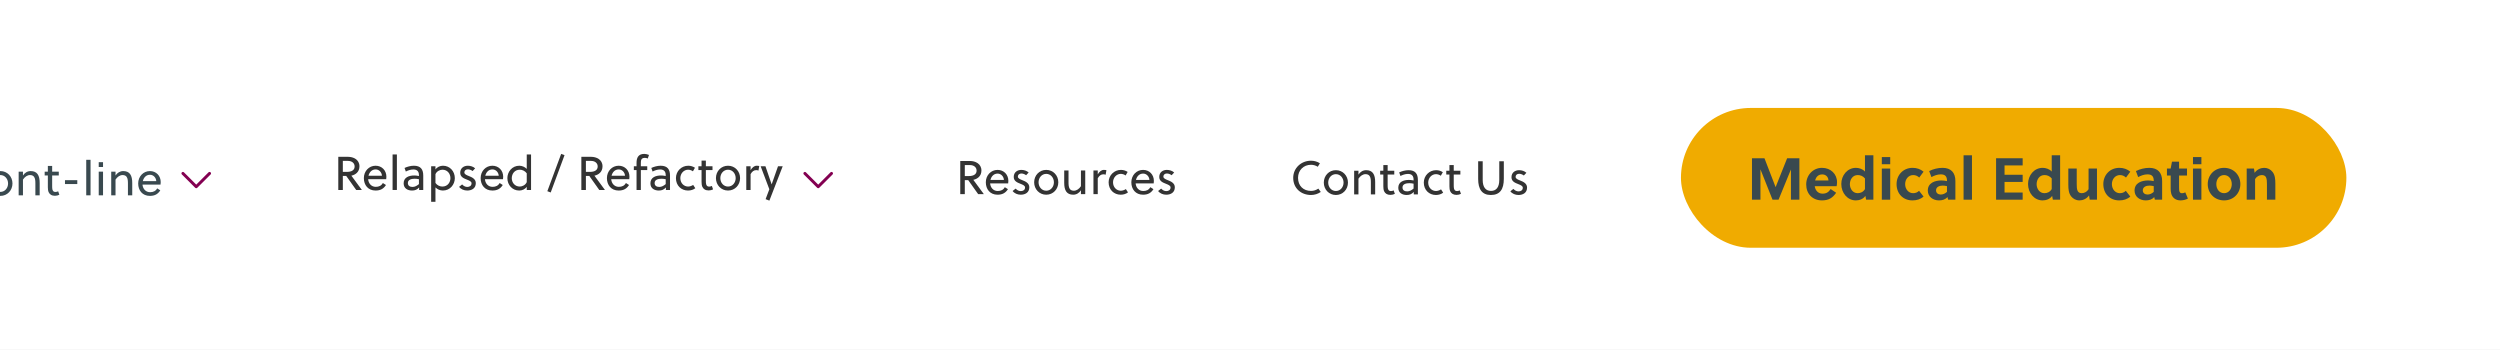
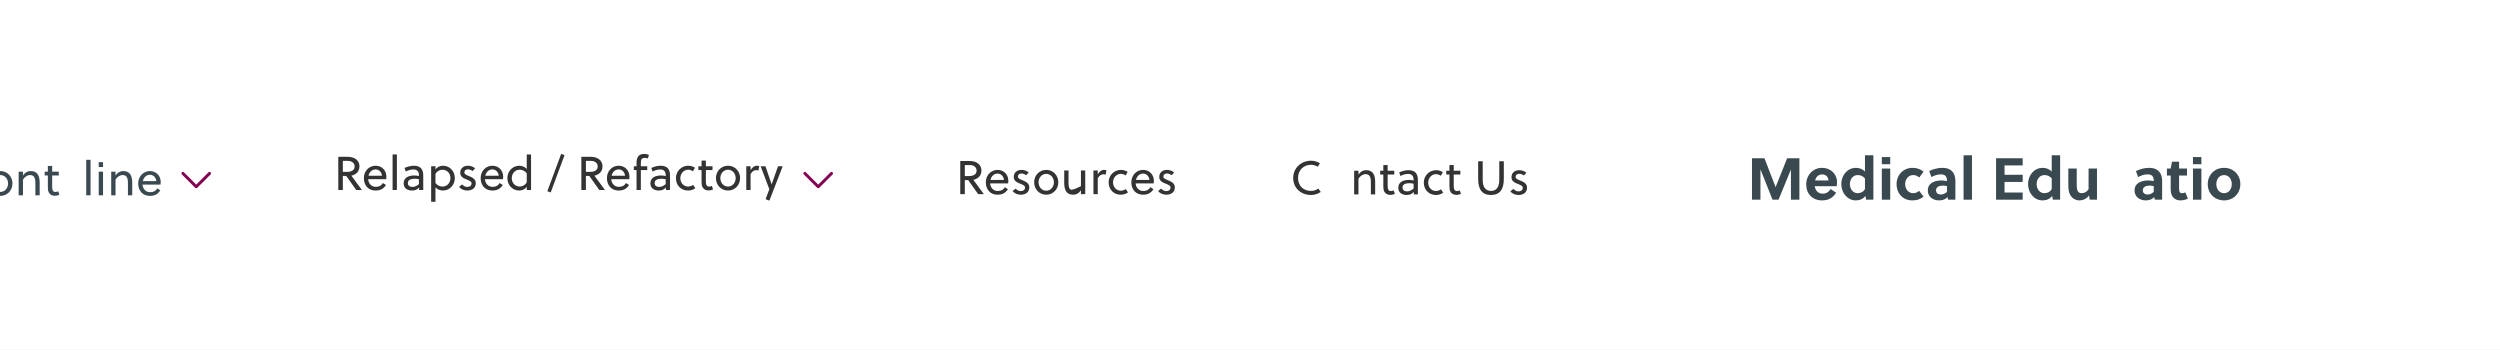
<svg xmlns="http://www.w3.org/2000/svg" width="579" height="81" viewBox="0 0 579 81" fill="none">
  <rect x="0" y="0" width="579" height="81" fill="#808080" stroke="none" />
  <g clip-path="url(#clip0_318_10155)">
    <rect width="579" height="81" fill="white" />
    <rect width="580" height="81" fill="white" />
    <path d="M-7.69 41.957V41.014H-10.531V38.502H-7.69V37.559H-11.583V45.236H-10.531V41.957H-7.69Z" fill="#39494F" />
    <path d="M-5.221 39.753H-6.219V45.236H-5.221V41.562C-4.881 40.97 -4.476 40.641 -3.916 40.641C-3.708 40.641 -3.565 40.674 -3.401 40.751L-3.215 39.687C-3.423 39.643 -3.576 39.621 -3.807 39.621C-4.399 39.621 -4.892 40.071 -5.221 40.663V39.753Z" fill="#39494F" />
    <path d="M0.091 39.621C-1.51 39.621 -2.705 40.893 -2.705 42.494C-2.705 44.096 -1.51 45.368 0.091 45.368C1.692 45.368 2.888 44.096 2.888 42.494C2.888 40.893 1.692 39.621 0.091 39.621ZM1.868 42.494C1.868 43.558 1.122 44.446 0.091 44.446C-0.94 44.446 -1.686 43.558 -1.686 42.494C-1.686 41.431 -0.94 40.542 0.091 40.542C1.122 40.542 1.868 41.431 1.868 42.494Z" fill="#39494F" />
    <path d="M4.321 39.753V45.236H5.319V41.595C5.714 40.981 6.317 40.542 6.953 40.542C7.436 40.542 7.732 40.718 7.908 40.981C8.171 41.376 8.193 41.957 8.193 42.494V45.236H9.191V42.385C9.191 41.551 9.07 40.816 8.697 40.312C8.379 39.884 7.875 39.621 7.107 39.621C6.372 39.621 5.725 40.005 5.319 40.652V39.753H4.321Z" fill="#39494F" />
    <path d="M13.615 40.63V39.753H12.08V38.437H11.082V39.753H10.347V40.63H11.082V43.35C11.082 43.777 11.126 44.183 11.257 44.49C11.488 45.006 11.959 45.346 12.727 45.346C13.089 45.346 13.473 45.247 13.747 45.104L13.473 44.304C13.297 44.392 13.078 44.457 12.858 44.457C12.31 44.457 12.124 44.117 12.091 43.536C12.08 43.372 12.08 43.251 12.08 43.108V40.63H13.615Z" fill="#39494F" />
-     <path d="M17.9 42.626V41.727H15.049V42.626H17.9Z" fill="#39494F" />
    <path d="M20.97 37.011H19.972V45.236H20.97V37.011Z" fill="#39494F" />
    <path d="M23.863 45.236V39.753H22.865V45.236H23.863ZM23.863 38.678V37.559H22.865V38.678H23.863Z" fill="#39494F" />
    <path d="M25.758 39.753V45.236H26.756V41.595C27.151 40.981 27.754 40.542 28.39 40.542C28.872 40.542 29.169 40.718 29.344 40.981C29.607 41.376 29.629 41.957 29.629 42.494V45.236H30.627V42.385C30.627 41.551 30.506 40.816 30.134 40.312C29.816 39.884 29.311 39.621 28.543 39.621C27.809 39.621 27.162 40.005 26.756 40.652V39.753H25.758Z" fill="#39494F" />
    <path d="M37.179 42.747C37.201 42.604 37.223 42.363 37.223 42.176C37.223 40.707 36.17 39.621 34.722 39.621C33.198 39.621 32.003 40.86 32.003 42.494C32.003 44.096 32.979 45.368 34.722 45.368C35.83 45.368 36.576 44.962 37.124 44.084L36.4 43.624C36.071 44.249 35.49 44.512 34.766 44.512C33.714 44.512 33.067 43.69 33.001 42.747H37.179ZM34.733 40.477C35.556 40.477 36.148 41.167 36.192 41.946H33.078C33.275 41.123 33.845 40.477 34.733 40.477Z" fill="#39494F" />
    <g clip-path="url(#clip1_318_10155)">
      <path d="M42.364 40.161L45.448 43.246L48.532 40.161" stroke="#830051" stroke-width="0.685" stroke-linecap="round" stroke-linejoin="round" />
    </g>
    <path d="M83.809 43.997L81.375 40.685C82.318 40.488 83.25 39.83 83.25 38.525C83.25 36.934 81.802 36.32 80.629 36.32H78.348V43.997H79.401V40.751H80.19L82.493 43.997H83.809ZM82.131 38.557C82.131 39.435 81.375 39.808 80.355 39.808H79.401V37.263H80.574C81.506 37.263 82.131 37.779 82.131 38.557Z" fill="#333333" />
    <path d="M89.445 41.508C89.467 41.365 89.489 41.124 89.489 40.937C89.489 39.468 88.436 38.382 86.988 38.382C85.464 38.382 84.269 39.621 84.269 41.255C84.269 42.856 85.245 44.129 86.988 44.129C88.096 44.129 88.842 43.723 89.39 42.846L88.666 42.385C88.337 43.01 87.756 43.273 87.032 43.273C85.98 43.273 85.332 42.451 85.267 41.508H89.445ZM86.999 39.237C87.822 39.237 88.414 39.928 88.458 40.707H85.343C85.541 39.885 86.111 39.237 86.999 39.237Z" fill="#333333" />
    <path d="M91.919 35.772H90.921V43.997H91.919V35.772Z" fill="#333333" />
    <path d="M98.025 43.997V40.663C98.025 39.248 97.444 38.382 95.853 38.382C95.097 38.382 94.263 38.623 93.693 38.898L93.989 39.731C94.428 39.49 95.097 39.248 95.733 39.248C96.632 39.248 97.027 39.731 97.027 40.564V40.762C96.555 40.663 96.204 40.641 95.93 40.641C94.724 40.641 93.485 41.069 93.485 42.462C93.485 43.635 94.417 44.129 95.426 44.129C96.128 44.129 96.621 43.92 97.071 43.416V43.997H98.025ZM97.027 42.637C96.588 43.01 96.106 43.295 95.546 43.295C94.965 43.295 94.461 43.054 94.461 42.385C94.461 41.562 95.36 41.398 96.04 41.398C96.314 41.398 96.621 41.42 97.027 41.508V42.637Z" fill="#333333" />
    <path d="M99.855 38.514V46.739H100.853V43.405C101.292 43.854 101.928 44.129 102.575 44.129C104.253 44.129 105.338 42.714 105.338 41.266C105.338 39.654 104.176 38.382 102.597 38.382C101.939 38.382 101.248 38.678 100.853 39.248V38.514H99.855ZM100.853 40.345C101.127 39.665 101.873 39.303 102.465 39.303C103.606 39.303 104.319 40.224 104.319 41.244C104.319 42.188 103.715 43.207 102.443 43.207C101.873 43.207 101.226 42.911 100.853 42.374V40.345Z" fill="#333333" />
    <path d="M110.043 38.985C109.604 38.59 108.979 38.382 108.354 38.382C107.444 38.382 106.588 38.908 106.588 40.016C106.588 41.003 107.433 41.321 108.157 41.606C108.705 41.826 109.209 42.023 109.209 42.451C109.209 43.021 108.76 43.295 108.222 43.295C107.784 43.295 107.389 43.098 107.027 42.714L106.325 43.273C106.753 43.833 107.466 44.129 108.212 44.129C109.242 44.129 110.196 43.635 110.196 42.407C110.196 41.453 109.308 41.047 108.595 40.773C108.069 40.564 107.543 40.356 107.543 39.939C107.543 39.512 107.861 39.215 108.365 39.215C108.738 39.215 109.199 39.402 109.451 39.621L110.043 38.985Z" fill="#333333" />
    <path d="M116.493 41.508C116.515 41.365 116.537 41.124 116.537 40.937C116.537 39.468 115.484 38.382 114.037 38.382C112.512 38.382 111.317 39.621 111.317 41.255C111.317 42.856 112.293 44.129 114.037 44.129C115.144 44.129 115.89 43.723 116.438 42.846L115.715 42.385C115.386 43.01 114.804 43.273 114.081 43.273C113.028 43.273 112.381 42.451 112.315 41.508H116.493ZM114.048 39.237C114.87 39.237 115.462 39.928 115.506 40.707H112.392C112.589 39.885 113.159 39.237 114.048 39.237Z" fill="#333333" />
    <path d="M120.25 44.129C120.908 44.129 121.599 43.843 121.994 43.262V43.997H122.992V35.772H121.994V39.117C121.555 38.667 120.908 38.382 120.272 38.382C118.594 38.382 117.508 39.797 117.508 41.255C117.508 42.856 118.671 44.129 120.25 44.129ZM120.382 43.207C119.241 43.207 118.528 42.286 118.528 41.277C118.528 40.323 119.131 39.303 120.404 39.303C120.963 39.303 121.61 39.599 121.994 40.137V42.176C121.709 42.846 120.974 43.207 120.382 43.207Z" fill="#333333" />
    <path d="M130.745 35.937L129.966 35.64L126.764 44.282L127.543 44.578L130.745 35.937Z" fill="#333333" />
    <path d="M140.103 43.997L137.668 40.685C138.611 40.488 139.543 39.83 139.543 38.525C139.543 36.934 138.096 36.32 136.922 36.32H134.641V43.997H135.694V40.751H136.484L138.787 43.997H140.103ZM138.425 38.557C138.425 39.435 137.668 39.808 136.648 39.808H135.694V37.263H136.867C137.8 37.263 138.425 37.779 138.425 38.557Z" fill="#333333" />
    <path d="M145.738 41.508C145.76 41.365 145.782 41.124 145.782 40.937C145.782 39.468 144.729 38.382 143.282 38.382C141.757 38.382 140.562 39.621 140.562 41.255C140.562 42.856 141.538 44.129 143.282 44.129C144.389 44.129 145.135 43.723 145.683 42.846L144.96 42.385C144.631 43.01 144.049 43.273 143.326 43.273C142.273 43.273 141.626 42.451 141.56 41.508H145.738ZM143.293 39.237C144.115 39.237 144.707 39.928 144.751 40.707H141.637C141.834 39.885 142.404 39.237 143.293 39.237Z" fill="#333333" />
    <path d="M150.307 35.882C149.989 35.75 149.583 35.64 149.221 35.64C148.486 35.64 148.037 35.882 147.762 36.287C147.521 36.649 147.422 37.154 147.422 37.724V38.514H146.797V39.391H147.422V43.997H148.42V39.391H149.901V38.514H148.42V37.823C148.42 37.329 148.453 36.945 148.705 36.737C148.848 36.627 149.045 36.562 149.342 36.562C149.605 36.562 149.813 36.616 150.021 36.715L150.307 35.882Z" fill="#333333" />
    <path d="M155.175 43.997V40.663C155.175 39.248 154.594 38.382 153.003 38.382C152.247 38.382 151.413 38.623 150.843 38.898L151.139 39.731C151.578 39.49 152.247 39.248 152.883 39.248C153.782 39.248 154.177 39.731 154.177 40.564V40.762C153.705 40.663 153.354 40.641 153.08 40.641C151.874 40.641 150.635 41.069 150.635 42.462C150.635 43.635 151.567 44.129 152.576 44.129C153.278 44.129 153.771 43.92 154.221 43.416V43.997H155.175ZM154.177 42.637C153.738 43.01 153.256 43.295 152.696 43.295C152.115 43.295 151.611 43.054 151.611 42.385C151.611 41.562 152.51 41.398 153.19 41.398C153.464 41.398 153.771 41.42 154.177 41.508V42.637Z" fill="#333333" />
    <path d="M160.536 42.824C160.24 43.043 159.736 43.207 159.374 43.207C158.42 43.207 157.565 42.44 157.565 41.255C157.565 40.17 158.376 39.303 159.363 39.303C159.758 39.303 160.175 39.446 160.482 39.676L160.953 38.854C160.515 38.557 159.988 38.382 159.407 38.382C157.806 38.382 156.545 39.654 156.545 41.255C156.545 42.988 157.784 44.129 159.352 44.129C160.01 44.129 160.624 43.92 161.03 43.591L160.536 42.824Z" fill="#333333" />
    <path d="M165.014 39.391V38.514H163.478V37.198H162.48V38.514H161.746V39.391H162.48V42.111C162.48 42.538 162.524 42.944 162.656 43.251C162.886 43.767 163.358 44.107 164.125 44.107C164.487 44.107 164.871 44.008 165.145 43.865L164.871 43.065C164.696 43.153 164.476 43.218 164.257 43.218C163.709 43.218 163.522 42.878 163.489 42.297C163.478 42.133 163.478 42.012 163.478 41.869V39.391H165.014Z" fill="#333333" />
    <path d="M168.608 38.382C167.006 38.382 165.811 39.654 165.811 41.255C165.811 42.856 167.006 44.129 168.608 44.129C170.209 44.129 171.404 42.856 171.404 41.255C171.404 39.654 170.209 38.382 168.608 38.382ZM170.384 41.255C170.384 42.319 169.638 43.207 168.608 43.207C167.577 43.207 166.831 42.319 166.831 41.255C166.831 40.191 167.577 39.303 168.608 39.303C169.638 39.303 170.384 40.191 170.384 41.255Z" fill="#333333" />
    <path d="M173.836 38.514H172.838V43.997H173.836V40.323C174.176 39.731 174.582 39.402 175.141 39.402C175.349 39.402 175.492 39.435 175.656 39.512L175.843 38.448C175.634 38.404 175.481 38.382 175.251 38.382C174.658 38.382 174.165 38.832 173.836 39.424V38.514Z" fill="#333333" />
    <path d="M176.171 38.514L178.178 43.833L177.312 46.124L178.189 46.465L181.271 38.514H180.185L178.726 42.67H178.705L177.279 38.514H176.171Z" fill="#333333" />
    <g clip-path="url(#clip2_318_10155)">
      <path d="M186.411 40.162L189.496 43.246L192.58 40.162" stroke="#830051" stroke-width="0.685" stroke-linecap="round" stroke-linejoin="round" />
    </g>
    <path d="M227.857 44.962L225.423 41.65C226.366 41.453 227.298 40.795 227.298 39.49C227.298 37.9 225.85 37.285 224.677 37.285H222.396V44.962H223.449V41.716H224.238L226.541 44.962H227.857ZM226.179 39.523C226.179 40.4 225.423 40.773 224.403 40.773H223.449V38.228H224.622C225.554 38.228 226.179 38.744 226.179 39.523Z" fill="#333333" />
    <path d="M233.493 42.473C233.515 42.33 233.537 42.089 233.537 41.902C233.537 40.433 232.484 39.347 231.036 39.347C229.512 39.347 228.317 40.586 228.317 42.22C228.317 43.822 229.293 45.094 231.036 45.094C232.144 45.094 232.89 44.688 233.438 43.811L232.714 43.35C232.385 43.975 231.804 44.238 231.08 44.238C230.027 44.238 229.38 43.416 229.315 42.473H233.493ZM231.047 40.203C231.87 40.203 232.462 40.893 232.506 41.672H229.391C229.589 40.85 230.159 40.203 231.047 40.203Z" fill="#333333" />
    <path d="M238.237 39.95C237.798 39.556 237.173 39.347 236.548 39.347C235.638 39.347 234.782 39.873 234.782 40.981C234.782 41.968 235.627 42.286 236.35 42.571C236.899 42.791 237.403 42.988 237.403 43.416C237.403 43.986 236.954 44.26 236.416 44.26C235.978 44.26 235.583 44.063 235.221 43.679L234.519 44.238C234.947 44.798 235.66 45.094 236.405 45.094C237.436 45.094 238.39 44.6 238.39 43.372C238.39 42.418 237.502 42.012 236.789 41.738C236.263 41.529 235.736 41.321 235.736 40.904C235.736 40.477 236.054 40.181 236.559 40.181C236.932 40.181 237.392 40.367 237.644 40.586L238.237 39.95Z" fill="#333333" />
    <path d="M242.307 39.347C240.706 39.347 239.511 40.619 239.511 42.22C239.511 43.822 240.706 45.094 242.307 45.094C243.908 45.094 245.104 43.822 245.104 42.22C245.104 40.619 243.908 39.347 242.307 39.347ZM244.084 42.22C244.084 43.284 243.338 44.172 242.307 44.172C241.276 44.172 240.531 43.284 240.531 42.22C240.531 41.157 241.276 40.268 242.307 40.268C243.338 40.268 244.084 41.157 244.084 42.22Z" fill="#333333" />
-     <path d="M250.343 44.962H251.341V39.479H250.343V43.12C249.948 43.734 249.345 44.172 248.709 44.172C248.226 44.172 247.93 43.997 247.755 43.734C247.492 43.339 247.47 42.758 247.47 42.22V39.479H246.472V42.33C246.472 43.163 246.592 43.898 246.965 44.403C247.283 44.831 247.788 45.094 248.555 45.094C249.29 45.094 249.937 44.71 250.343 44.063V44.962Z" fill="#333333" />
+     <path d="M250.343 44.962H251.341V39.479H250.343V43.12C248.226 44.172 247.93 43.997 247.755 43.734C247.492 43.339 247.47 42.758 247.47 42.22V39.479H246.472V42.33C246.472 43.163 246.592 43.898 246.965 44.403C247.283 44.831 247.788 45.094 248.555 45.094C249.29 45.094 249.937 44.71 250.343 44.063V44.962Z" fill="#333333" />
    <path d="M254.241 39.479H253.243V44.962H254.241V41.288C254.581 40.696 254.987 40.367 255.546 40.367C255.754 40.367 255.897 40.4 256.062 40.477L256.248 39.413C256.04 39.369 255.886 39.347 255.656 39.347C255.064 39.347 254.57 39.797 254.241 40.389V39.479Z" fill="#333333" />
    <path d="M260.749 43.789C260.453 44.008 259.948 44.172 259.586 44.172C258.632 44.172 257.777 43.405 257.777 42.22C257.777 41.135 258.588 40.268 259.575 40.268C259.97 40.268 260.387 40.411 260.694 40.641L261.166 39.819C260.727 39.523 260.201 39.347 259.619 39.347C258.018 39.347 256.757 40.619 256.757 42.22C256.757 43.953 257.996 45.094 259.565 45.094C260.223 45.094 260.837 44.885 261.242 44.556L260.749 43.789Z" fill="#333333" />
    <path d="M267.193 42.473C267.215 42.33 267.237 42.089 267.237 41.902C267.237 40.433 266.184 39.347 264.737 39.347C263.212 39.347 262.017 40.586 262.017 42.22C262.017 43.822 262.993 45.094 264.737 45.094C265.844 45.094 266.59 44.688 267.138 43.811L266.414 43.35C266.085 43.975 265.504 44.238 264.78 44.238C263.728 44.238 263.081 43.416 263.015 42.473H267.193ZM264.747 40.203C265.57 40.203 266.162 40.893 266.206 41.672H263.092C263.289 40.85 263.859 40.203 264.747 40.203Z" fill="#333333" />
    <path d="M271.937 39.95C271.498 39.556 270.873 39.347 270.248 39.347C269.338 39.347 268.482 39.873 268.482 40.981C268.482 41.968 269.327 42.286 270.051 42.571C270.599 42.791 271.103 42.988 271.103 43.416C271.103 43.986 270.654 44.26 270.116 44.26C269.678 44.26 269.283 44.063 268.921 43.679L268.219 44.238C268.647 44.798 269.36 45.094 270.105 45.094C271.136 45.094 272.09 44.6 272.09 43.372C272.09 42.418 271.202 42.012 270.489 41.738C269.963 41.529 269.437 41.321 269.437 40.904C269.437 40.477 269.755 40.181 270.259 40.181C270.632 40.181 271.092 40.367 271.345 40.586L271.937 39.95Z" fill="#333333" />
    <path d="M305.89 44.458L305.331 43.679C304.793 44.041 304.234 44.216 303.631 44.216C301.876 44.216 300.626 43.054 300.626 41.189C300.626 39.435 301.898 38.163 303.631 38.163C304.201 38.163 304.738 38.338 305.199 38.623L305.692 37.812C305.089 37.439 304.387 37.219 303.631 37.219C301.361 37.219 299.507 38.919 299.507 41.189C299.507 43.613 301.339 45.159 303.631 45.159C304.453 45.159 305.232 44.907 305.89 44.458Z" fill="#333333" />
-     <path d="M309.39 39.413C307.789 39.413 306.594 40.685 306.594 42.286C306.594 43.887 307.789 45.159 309.39 45.159C310.991 45.159 312.187 43.887 312.187 42.286C312.187 40.685 310.991 39.413 309.39 39.413ZM311.167 42.286C311.167 43.35 310.421 44.238 309.39 44.238C308.359 44.238 307.614 43.35 307.614 42.286C307.614 41.222 308.359 40.334 309.39 40.334C310.421 40.334 311.167 41.222 311.167 42.286Z" fill="#333333" />
    <path d="M313.621 39.544V45.028H314.618V41.387C315.013 40.773 315.616 40.334 316.253 40.334C316.735 40.334 317.031 40.51 317.207 40.773C317.47 41.167 317.492 41.749 317.492 42.286V45.028H318.49V42.176C318.49 41.343 318.369 40.608 317.996 40.104C317.678 39.676 317.174 39.413 316.406 39.413C315.671 39.413 315.024 39.797 314.618 40.444V39.544H313.621Z" fill="#333333" />
    <path d="M322.914 40.422V39.544H321.379V38.228H320.381V39.544H319.646V40.422H320.381V43.142C320.381 43.569 320.425 43.975 320.556 44.282C320.787 44.797 321.258 45.137 322.026 45.137C322.388 45.137 322.772 45.039 323.046 44.896L322.772 44.096C322.596 44.183 322.377 44.249 322.157 44.249C321.609 44.249 321.423 43.909 321.39 43.328C321.379 43.163 321.379 43.043 321.379 42.9V40.422H322.914Z" fill="#333333" />
    <path d="M328.383 45.028V41.694C328.383 40.279 327.802 39.413 326.212 39.413C325.455 39.413 324.622 39.654 324.051 39.928L324.348 40.762C324.786 40.52 325.455 40.279 326.091 40.279C326.991 40.279 327.385 40.762 327.385 41.595V41.793C326.914 41.694 326.563 41.672 326.289 41.672C325.082 41.672 323.843 42.1 323.843 43.492C323.843 44.666 324.775 45.159 325.784 45.159C326.486 45.159 326.98 44.951 327.429 44.447V45.028H328.383ZM327.385 43.668C326.947 44.041 326.464 44.326 325.905 44.326C325.324 44.326 324.819 44.085 324.819 43.416C324.819 42.593 325.718 42.429 326.398 42.429C326.672 42.429 326.98 42.451 327.385 42.538V43.668Z" fill="#333333" />
    <path d="M333.745 43.854C333.449 44.074 332.944 44.238 332.582 44.238C331.628 44.238 330.773 43.471 330.773 42.286C330.773 41.2 331.584 40.334 332.571 40.334C332.966 40.334 333.383 40.477 333.69 40.707L334.162 39.884C333.723 39.588 333.197 39.413 332.615 39.413C331.014 39.413 329.753 40.685 329.753 42.286C329.753 44.019 330.992 45.159 332.56 45.159C333.218 45.159 333.833 44.951 334.238 44.622L333.745 43.854Z" fill="#333333" />
    <path d="M338.222 40.422V39.544H336.687V38.228H335.689V39.544H334.954V40.422H335.689V43.142C335.689 43.569 335.733 43.975 335.864 44.282C336.095 44.797 336.566 45.137 337.334 45.137C337.696 45.137 338.08 45.039 338.354 44.896L338.08 44.096C337.904 44.183 337.685 44.249 337.465 44.249C336.917 44.249 336.731 43.909 336.698 43.328C336.687 43.163 336.687 43.043 336.687 42.9V40.422H338.222Z" fill="#333333" />
    <path d="M348.286 37.351H347.233V41.694C347.233 43.394 346.499 44.216 345.314 44.216C344.13 44.216 343.395 43.394 343.395 41.694V37.351H342.342V41.42C342.342 43.832 343.231 45.159 345.292 45.159C347.398 45.159 348.286 43.832 348.286 41.42V37.351Z" fill="#333333" />
    <path d="M353.514 40.016C353.075 39.621 352.45 39.413 351.825 39.413C350.915 39.413 350.059 39.939 350.059 41.047C350.059 42.034 350.904 42.352 351.628 42.637C352.176 42.856 352.68 43.054 352.68 43.481C352.68 44.052 352.231 44.326 351.693 44.326C351.255 44.326 350.86 44.129 350.498 43.745L349.796 44.304C350.224 44.863 350.937 45.159 351.682 45.159C352.713 45.159 353.667 44.666 353.667 43.438C353.667 42.483 352.779 42.078 352.066 41.803C351.54 41.595 351.013 41.387 351.013 40.97C351.013 40.542 351.331 40.246 351.836 40.246C352.209 40.246 352.669 40.433 352.922 40.652L353.514 40.016Z" fill="#333333" />
-     <rect x="389.309" y="25" width="154.111" height="32.379" rx="16.189" fill="#F0AB00" />
    <path d="M414.779 39.243V46.248H416.739V36.652H413.902L411.229 43.342L408.651 36.652H405.759V46.248H407.719V39.215L410.516 46.248H411.914L414.779 39.243Z" fill="#39494F" />
    <path d="M425.363 43.122C425.418 42.834 425.459 42.492 425.459 42.204C425.459 40.285 423.978 38.873 421.977 38.873C419.907 38.873 418.317 40.545 418.317 42.725C418.317 44.891 419.783 46.412 421.963 46.412C423.512 46.412 424.431 45.837 425.253 44.644L423.978 43.78C423.512 44.466 423.032 44.85 422.1 44.85C421.072 44.85 420.428 44.109 420.291 43.122H425.363ZM420.387 41.793C420.592 40.984 421.099 40.394 422.032 40.394C422.827 40.394 423.43 40.929 423.471 41.793H420.387Z" fill="#39494F" />
    <path d="M433.874 46.248V35.967H431.927V39.736C431.379 39.12 430.516 38.873 429.83 38.873C427.87 38.873 426.444 40.586 426.444 42.615C426.444 44.712 427.897 46.412 429.803 46.412C430.543 46.412 431.516 46.152 432.023 45.357L432.188 46.248H433.874ZM431.927 43.794C431.503 44.507 430.845 44.74 430.228 44.74C429.117 44.74 428.432 43.725 428.432 42.67C428.432 41.656 429.008 40.545 430.255 40.545C430.858 40.545 431.434 40.751 431.927 41.327V43.794Z" fill="#39494F" />
    <path d="M437.775 46.248V39.037H435.828V46.248H437.775ZM437.775 38.036V36.378H435.828V38.036H437.775Z" fill="#39494F" />
    <path d="M444.455 44.192C444.043 44.589 443.605 44.74 443.07 44.74C442.042 44.74 441.233 43.849 441.233 42.642C441.233 41.491 442.001 40.545 443.097 40.545C443.659 40.545 444.098 40.751 444.496 41.121L445.496 39.764C444.784 39.174 443.947 38.873 442.96 38.873C440.767 38.873 439.245 40.545 439.245 42.642C439.245 44.877 440.781 46.412 442.906 46.412C443.934 46.412 444.784 46.152 445.496 45.521L444.455 44.192Z" fill="#39494F" />
    <path d="M452.868 46.248V41.916C452.868 40.038 451.895 38.873 449.893 38.873C448.824 38.873 447.714 39.161 446.795 39.613L447.316 41.011C447.947 40.682 448.673 40.381 449.496 40.381C450.551 40.381 450.921 40.929 450.921 41.834V41.943C450.469 41.847 450.017 41.793 449.619 41.793C448.125 41.793 446.48 42.355 446.48 44.123C446.48 45.603 447.727 46.412 449.071 46.412C449.838 46.412 450.565 46.207 451.031 45.631L451.182 46.248H452.868ZM450.921 44.438C450.51 44.808 450.044 45.055 449.482 45.055C448.906 45.055 448.385 44.726 448.385 44.096C448.385 43.246 449.222 42.985 449.934 42.985C450.236 42.985 450.551 43.026 450.921 43.109V44.438Z" fill="#39494F" />
    <path d="M456.709 35.967H454.762V46.248H456.709V35.967Z" fill="#39494F" />
    <path d="M468.447 46.248V44.589H464.252V42.135H468.447V40.477H464.252V38.311H468.447V36.652H462.292V46.248H468.447Z" fill="#39494F" />
    <path d="M477.125 46.248V35.967H475.179V39.736C474.631 39.12 473.767 38.873 473.082 38.873C471.121 38.873 469.696 40.586 469.696 42.615C469.696 44.712 471.149 46.412 473.054 46.412C473.794 46.412 474.768 46.152 475.275 45.357L475.439 46.248H477.125ZM475.179 43.794C474.754 44.507 474.096 44.74 473.479 44.74C472.369 44.74 471.683 43.725 471.683 42.67C471.683 41.656 472.259 40.545 473.506 40.545C474.11 40.545 474.685 40.751 475.179 41.327V43.794Z" fill="#39494F" />
    <path d="M485.66 46.248V39.037H483.713V43.821C483.357 44.411 482.726 44.74 482.15 44.74C481.725 44.74 481.369 44.589 481.191 44.233C480.985 43.821 480.971 43.218 480.971 42.684V39.037H479.025V42.78C479.025 43.808 479.107 44.74 479.669 45.466C480.121 46.042 480.807 46.412 481.588 46.412C482.383 46.412 483.247 46.07 483.823 45.261L483.974 46.248H485.66Z" fill="#39494F" />
-     <path d="M492.338 44.192C491.927 44.589 491.488 44.74 490.953 44.74C489.925 44.74 489.116 43.849 489.116 42.642C489.116 41.491 489.884 40.545 490.981 40.545C491.543 40.545 491.981 40.751 492.379 41.121L493.38 39.764C492.667 39.174 491.831 38.873 490.844 38.873C488.65 38.873 487.129 40.545 487.129 42.642C487.129 44.877 488.664 46.412 490.789 46.412C491.817 46.412 492.667 46.152 493.38 45.521L492.338 44.192Z" fill="#39494F" />
    <path d="M500.751 46.248V41.916C500.751 40.038 499.778 38.873 497.777 38.873C496.707 38.873 495.597 39.161 494.678 39.613L495.199 41.011C495.83 40.682 496.556 40.381 497.379 40.381C498.435 40.381 498.805 40.929 498.805 41.834V41.943C498.352 41.847 497.9 41.793 497.502 41.793C496.008 41.793 494.363 42.355 494.363 44.123C494.363 45.603 495.611 46.412 496.954 46.412C497.722 46.412 498.448 46.207 498.914 45.631L499.065 46.248H500.751ZM498.805 44.438C498.393 44.808 497.927 45.055 497.365 45.055C496.79 45.055 496.269 44.726 496.269 44.096C496.269 43.246 497.105 42.985 497.818 42.985C498.119 42.985 498.435 43.026 498.805 43.109V44.438Z" fill="#39494F" />
    <path d="M506.511 40.655V39.037H504.675V37.447H503.03L502.728 39.037H501.864V40.655H502.728V43.657C502.728 44.082 502.755 44.507 502.865 44.863C503.125 45.795 503.879 46.412 505.004 46.412C505.566 46.412 506.251 46.261 506.717 45.987L506.114 44.548C505.867 44.671 505.634 44.754 505.333 44.754C504.921 44.754 504.757 44.493 504.702 44.068C504.675 43.863 504.675 43.671 504.675 43.451V40.655H506.511Z" fill="#39494F" />
    <path d="M509.842 46.248V39.037H507.895V46.248H509.842ZM509.842 38.036V36.378H507.895V38.036H509.842Z" fill="#39494F" />
    <path d="M515.096 38.873C512.889 38.873 511.312 40.518 511.312 42.642C511.312 44.767 512.889 46.412 515.096 46.412C517.289 46.412 518.865 44.767 518.865 42.642C518.865 40.518 517.289 38.873 515.096 38.873ZM516.878 42.642C516.878 43.821 516.165 44.74 515.096 44.74C514.026 44.74 513.3 43.821 513.3 42.642C513.3 41.464 514.026 40.545 515.096 40.545C516.165 40.545 516.878 41.464 516.878 42.642Z" fill="#39494F" />
-     <path d="M520.335 39.037V46.248H522.281V41.464C522.638 40.874 523.268 40.545 523.844 40.545C524.269 40.545 524.625 40.696 524.804 41.052C525.009 41.464 525.023 42.067 525.023 42.601V46.248H526.97V42.505C526.97 41.477 526.887 40.545 526.325 39.819C525.873 39.243 525.188 38.873 524.406 38.873C523.611 38.873 522.747 39.215 522.172 40.024L522.021 39.037H520.335Z" fill="#39494F" />
  </g>
  <defs>
    <clipPath id="clip0_318_10155">
      <rect width="579" height="81" fill="white" />
    </clipPath>
    <clipPath id="clip1_318_10155">
      <rect width="10.967" height="10.967" fill="white" transform="translate(39.965 35.706)" />
    </clipPath>
    <clipPath id="clip2_318_10155">
      <rect width="10.967" height="10.967" fill="white" transform="translate(184.012 35.706)" />
    </clipPath>
  </defs>
</svg>